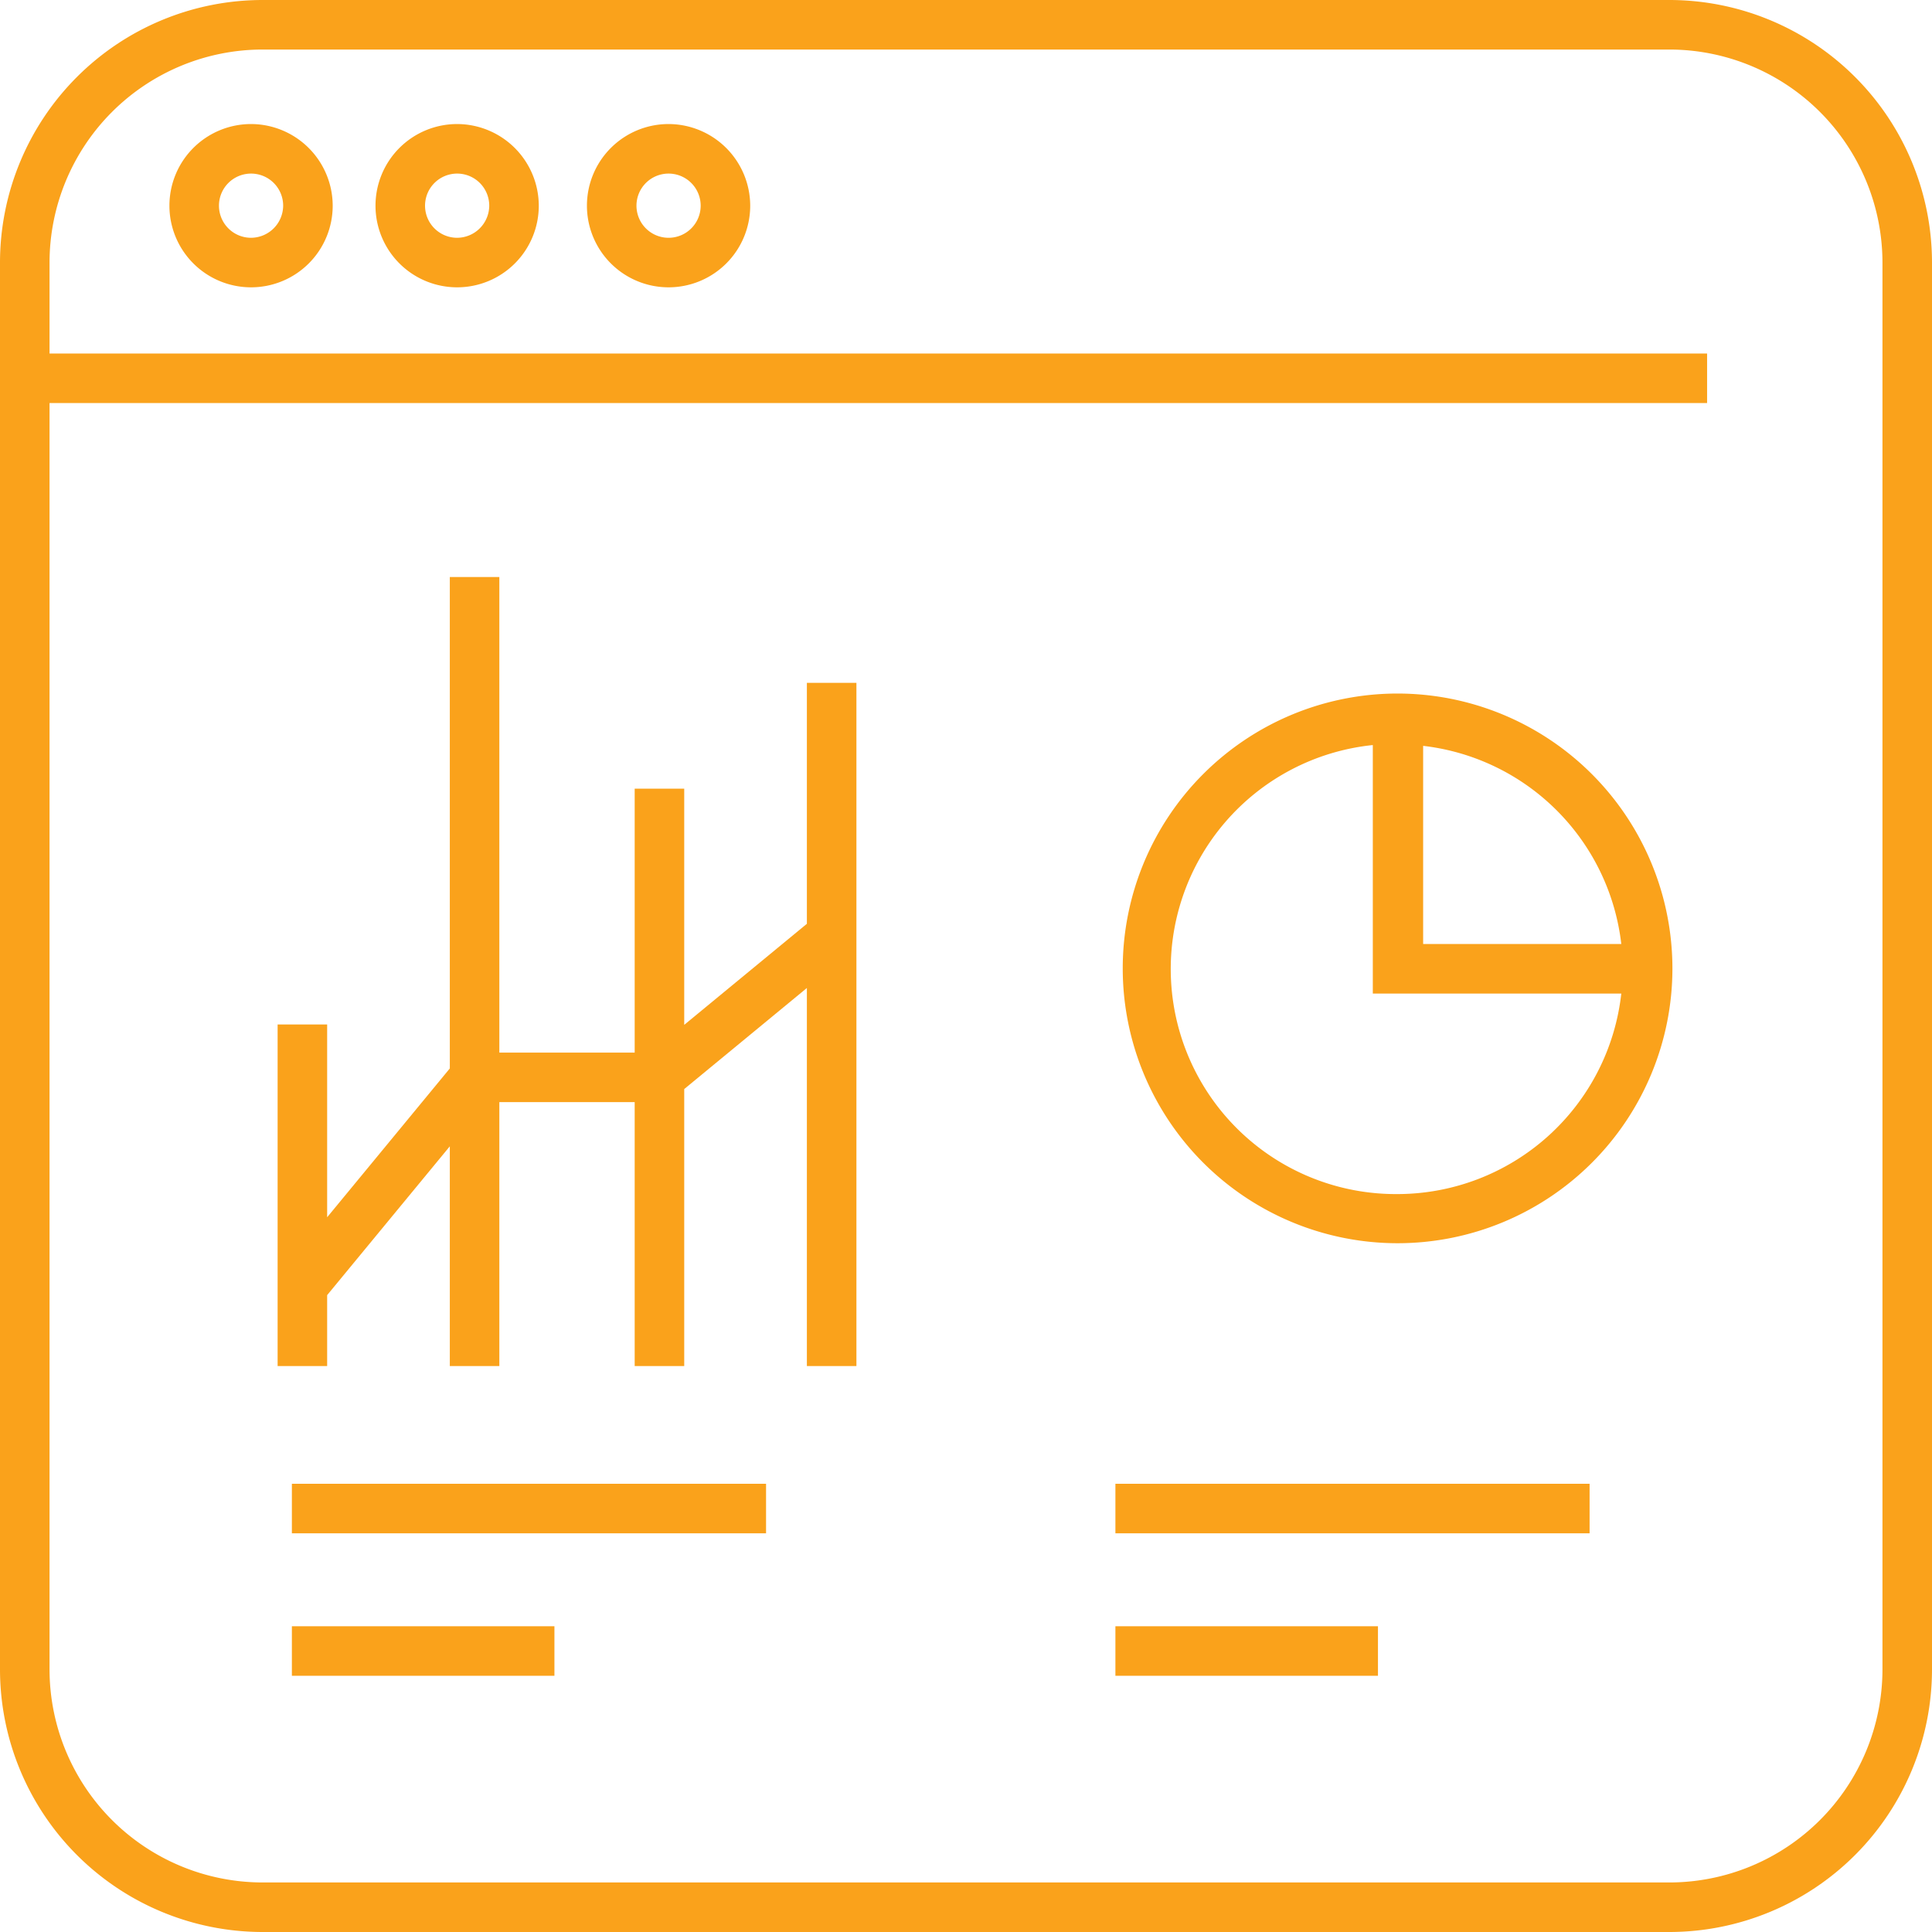
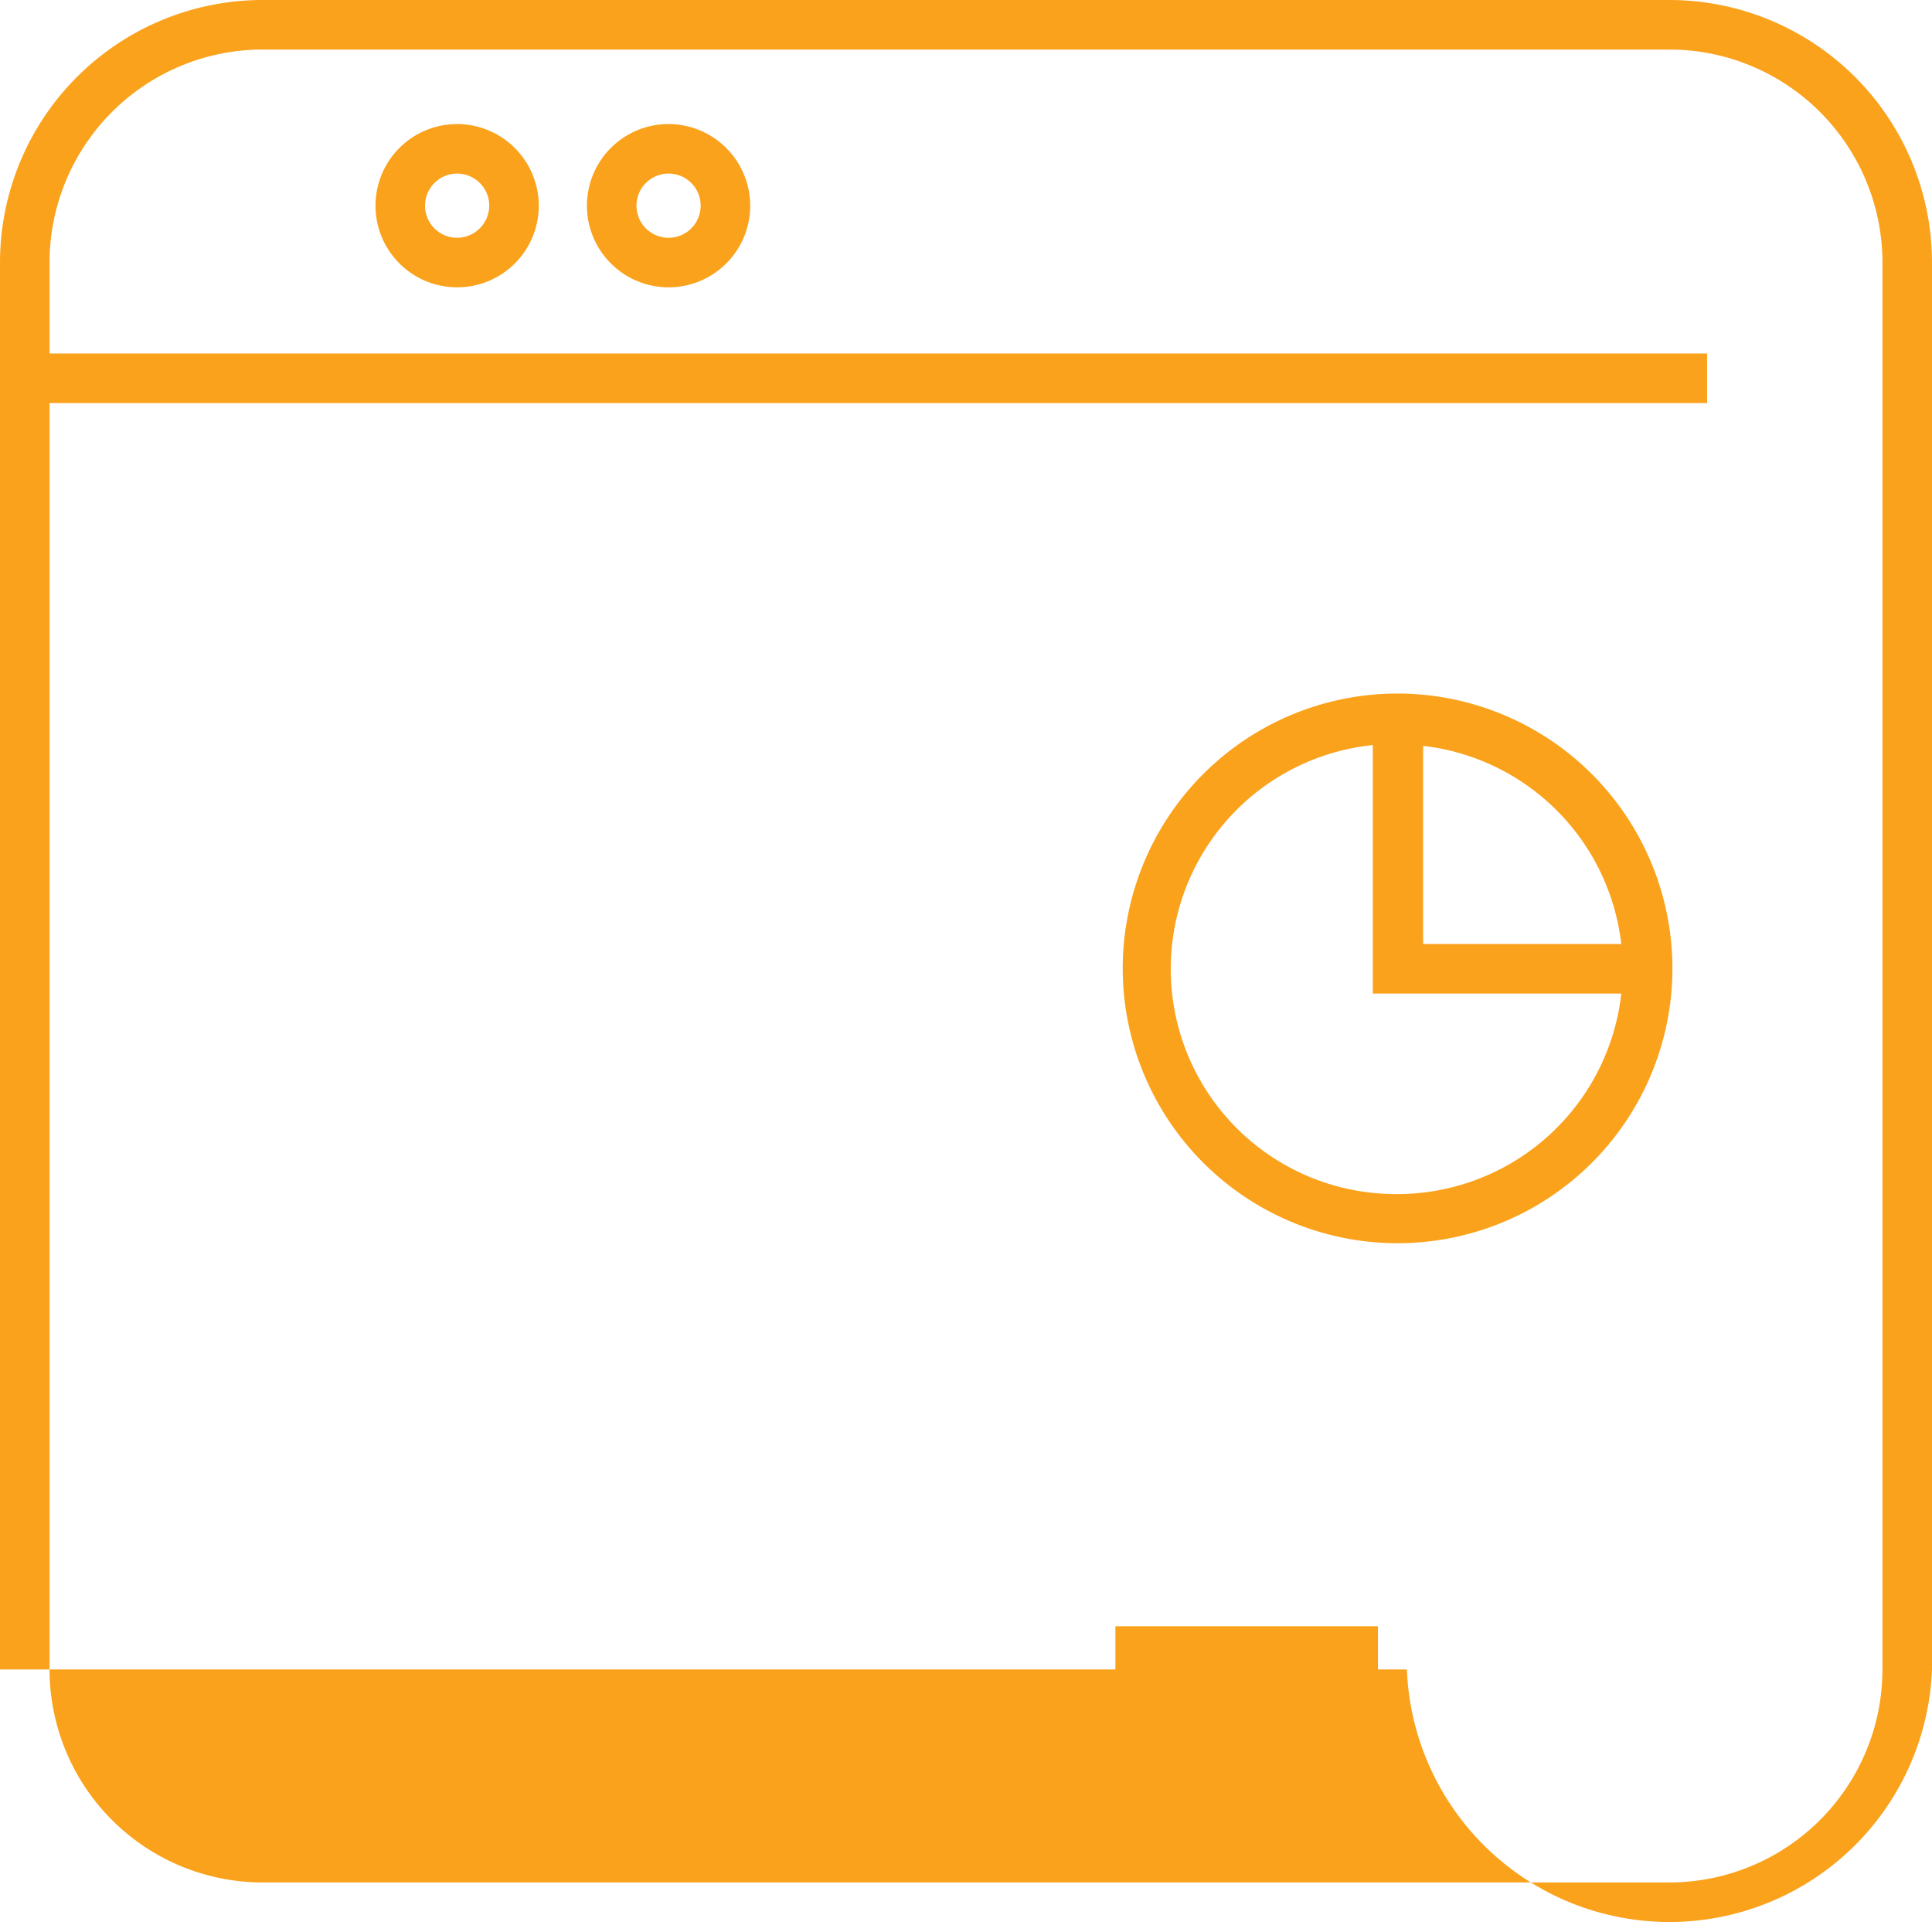
<svg xmlns="http://www.w3.org/2000/svg" viewBox="0 0 97.5 97.5">
  <defs>
    <style>.cls-1{fill:#faa21b;}</style>
  </defs>
  <g id="Layer_2" data-name="Layer 2">
    <g id="Layer_5" data-name="Layer 5">
-       <path class="cls-1" d="M84.25,0h-71A13.26,13.26,0,0,0,0,13.25v71A13.26,13.26,0,0,0,13.25,97.5h71A13.26,13.26,0,0,0,97.5,84.25v-71A13.26,13.26,0,0,0,84.25,0ZM95,84.25A10.76,10.76,0,0,1,84.25,95h-71A10.76,10.76,0,0,1,2.5,84.25V20.34H86.15v-2.5H2.5V13.25A10.76,10.76,0,0,1,13.25,2.5h71A10.76,10.76,0,0,1,95,13.25Z" />
-       <path class="cls-1" d="M12.67,6.26a4.12,4.12,0,1,0,4.12,4.12A4.13,4.13,0,0,0,12.67,6.26Zm0,5.74a1.62,1.62,0,1,1,1.62-1.62A1.63,1.63,0,0,1,12.67,12Z" />
+       <path class="cls-1" d="M84.25,0h-71A13.26,13.26,0,0,0,0,13.25v71h71A13.26,13.26,0,0,0,97.5,84.25v-71A13.26,13.26,0,0,0,84.25,0ZM95,84.25A10.76,10.76,0,0,1,84.25,95h-71A10.76,10.76,0,0,1,2.5,84.25V20.34H86.15v-2.5H2.5V13.25A10.76,10.76,0,0,1,13.25,2.5h71A10.76,10.76,0,0,1,95,13.25Z" />
      <path class="cls-1" d="M23.07,6.26a4.12,4.12,0,1,0,4.12,4.12A4.13,4.13,0,0,0,23.07,6.26Zm0,5.74a1.62,1.62,0,1,1,1.62-1.62A1.63,1.63,0,0,1,23.07,12Z" />
      <path class="cls-1" d="M33.74,6.26a4.12,4.12,0,1,0,4.12,4.12A4.13,4.13,0,0,0,33.74,6.26Zm0,5.74a1.62,1.62,0,1,1,1.62-1.62A1.62,1.62,0,0,1,33.74,12Z" />
-       <polygon class="cls-1" points="40.72 46.62 34.53 51.72 34.53 39.8 32.03 39.8 32.03 53.12 25.2 53.12 25.2 29.12 22.7 29.12 22.7 53.92 16.51 61.43 16.51 51.7 14.01 51.7 14.01 68.94 16.51 68.94 16.51 65.36 22.7 57.85 22.7 68.94 25.2 68.94 25.2 55.62 32.03 55.62 32.03 68.94 34.53 68.94 34.53 54.96 40.72 49.86 40.72 68.94 43.22 68.94 43.22 34.46 40.72 34.46 40.72 46.62" />
-       <rect class="cls-1" x="14.73" y="74.88" width="23.93" height="2.5" />
-       <rect class="cls-1" x="14.73" y="82.07" width="13.25" height="2.5" />
-       <rect class="cls-1" x="56.29" y="74.88" width="23.93" height="2.5" />
      <rect class="cls-1" x="56.29" y="82.07" width="13.25" height="2.5" />
      <path class="cls-1" d="M70.53,35A13.87,13.87,0,1,0,84.4,48.89,13.88,13.88,0,0,0,70.53,35ZM81.82,47.64h-10v-10A11.38,11.38,0,0,1,81.82,47.64ZM70.53,60.26A11.36,11.36,0,0,1,69.28,37.6V50.14H81.82A11.38,11.38,0,0,1,70.53,60.26Z" />
    </g>
  </g>
</svg>